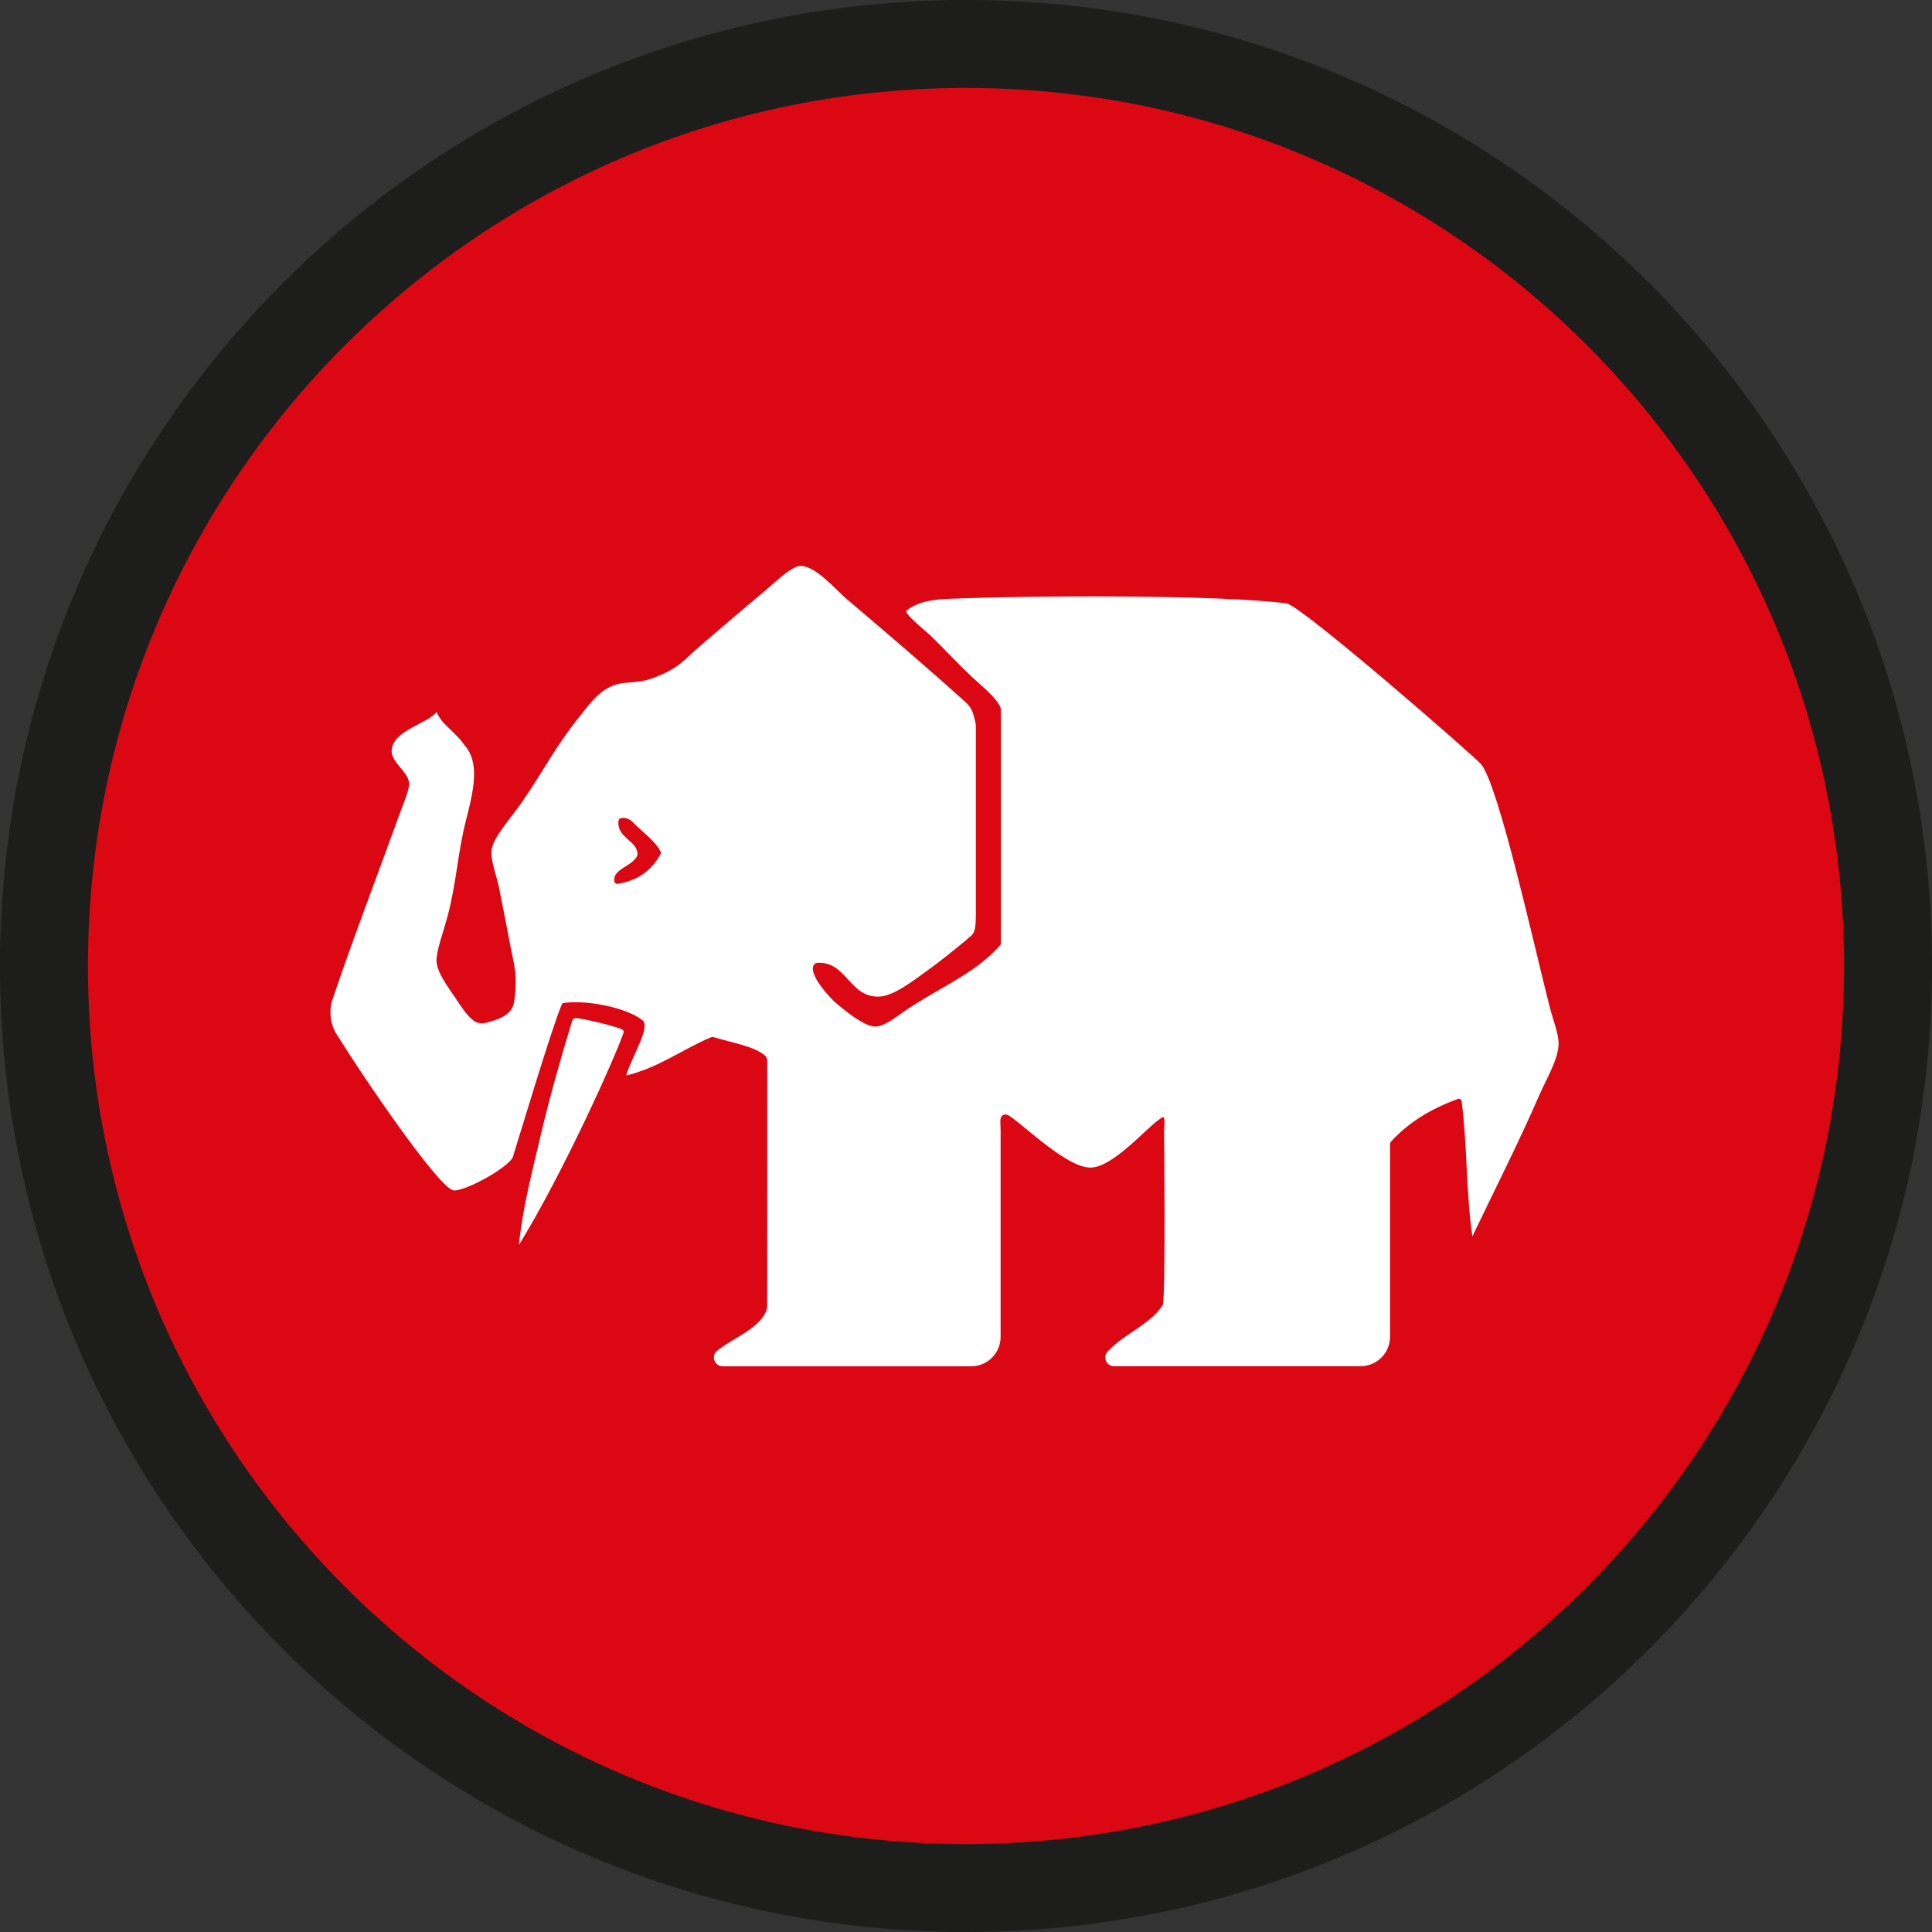
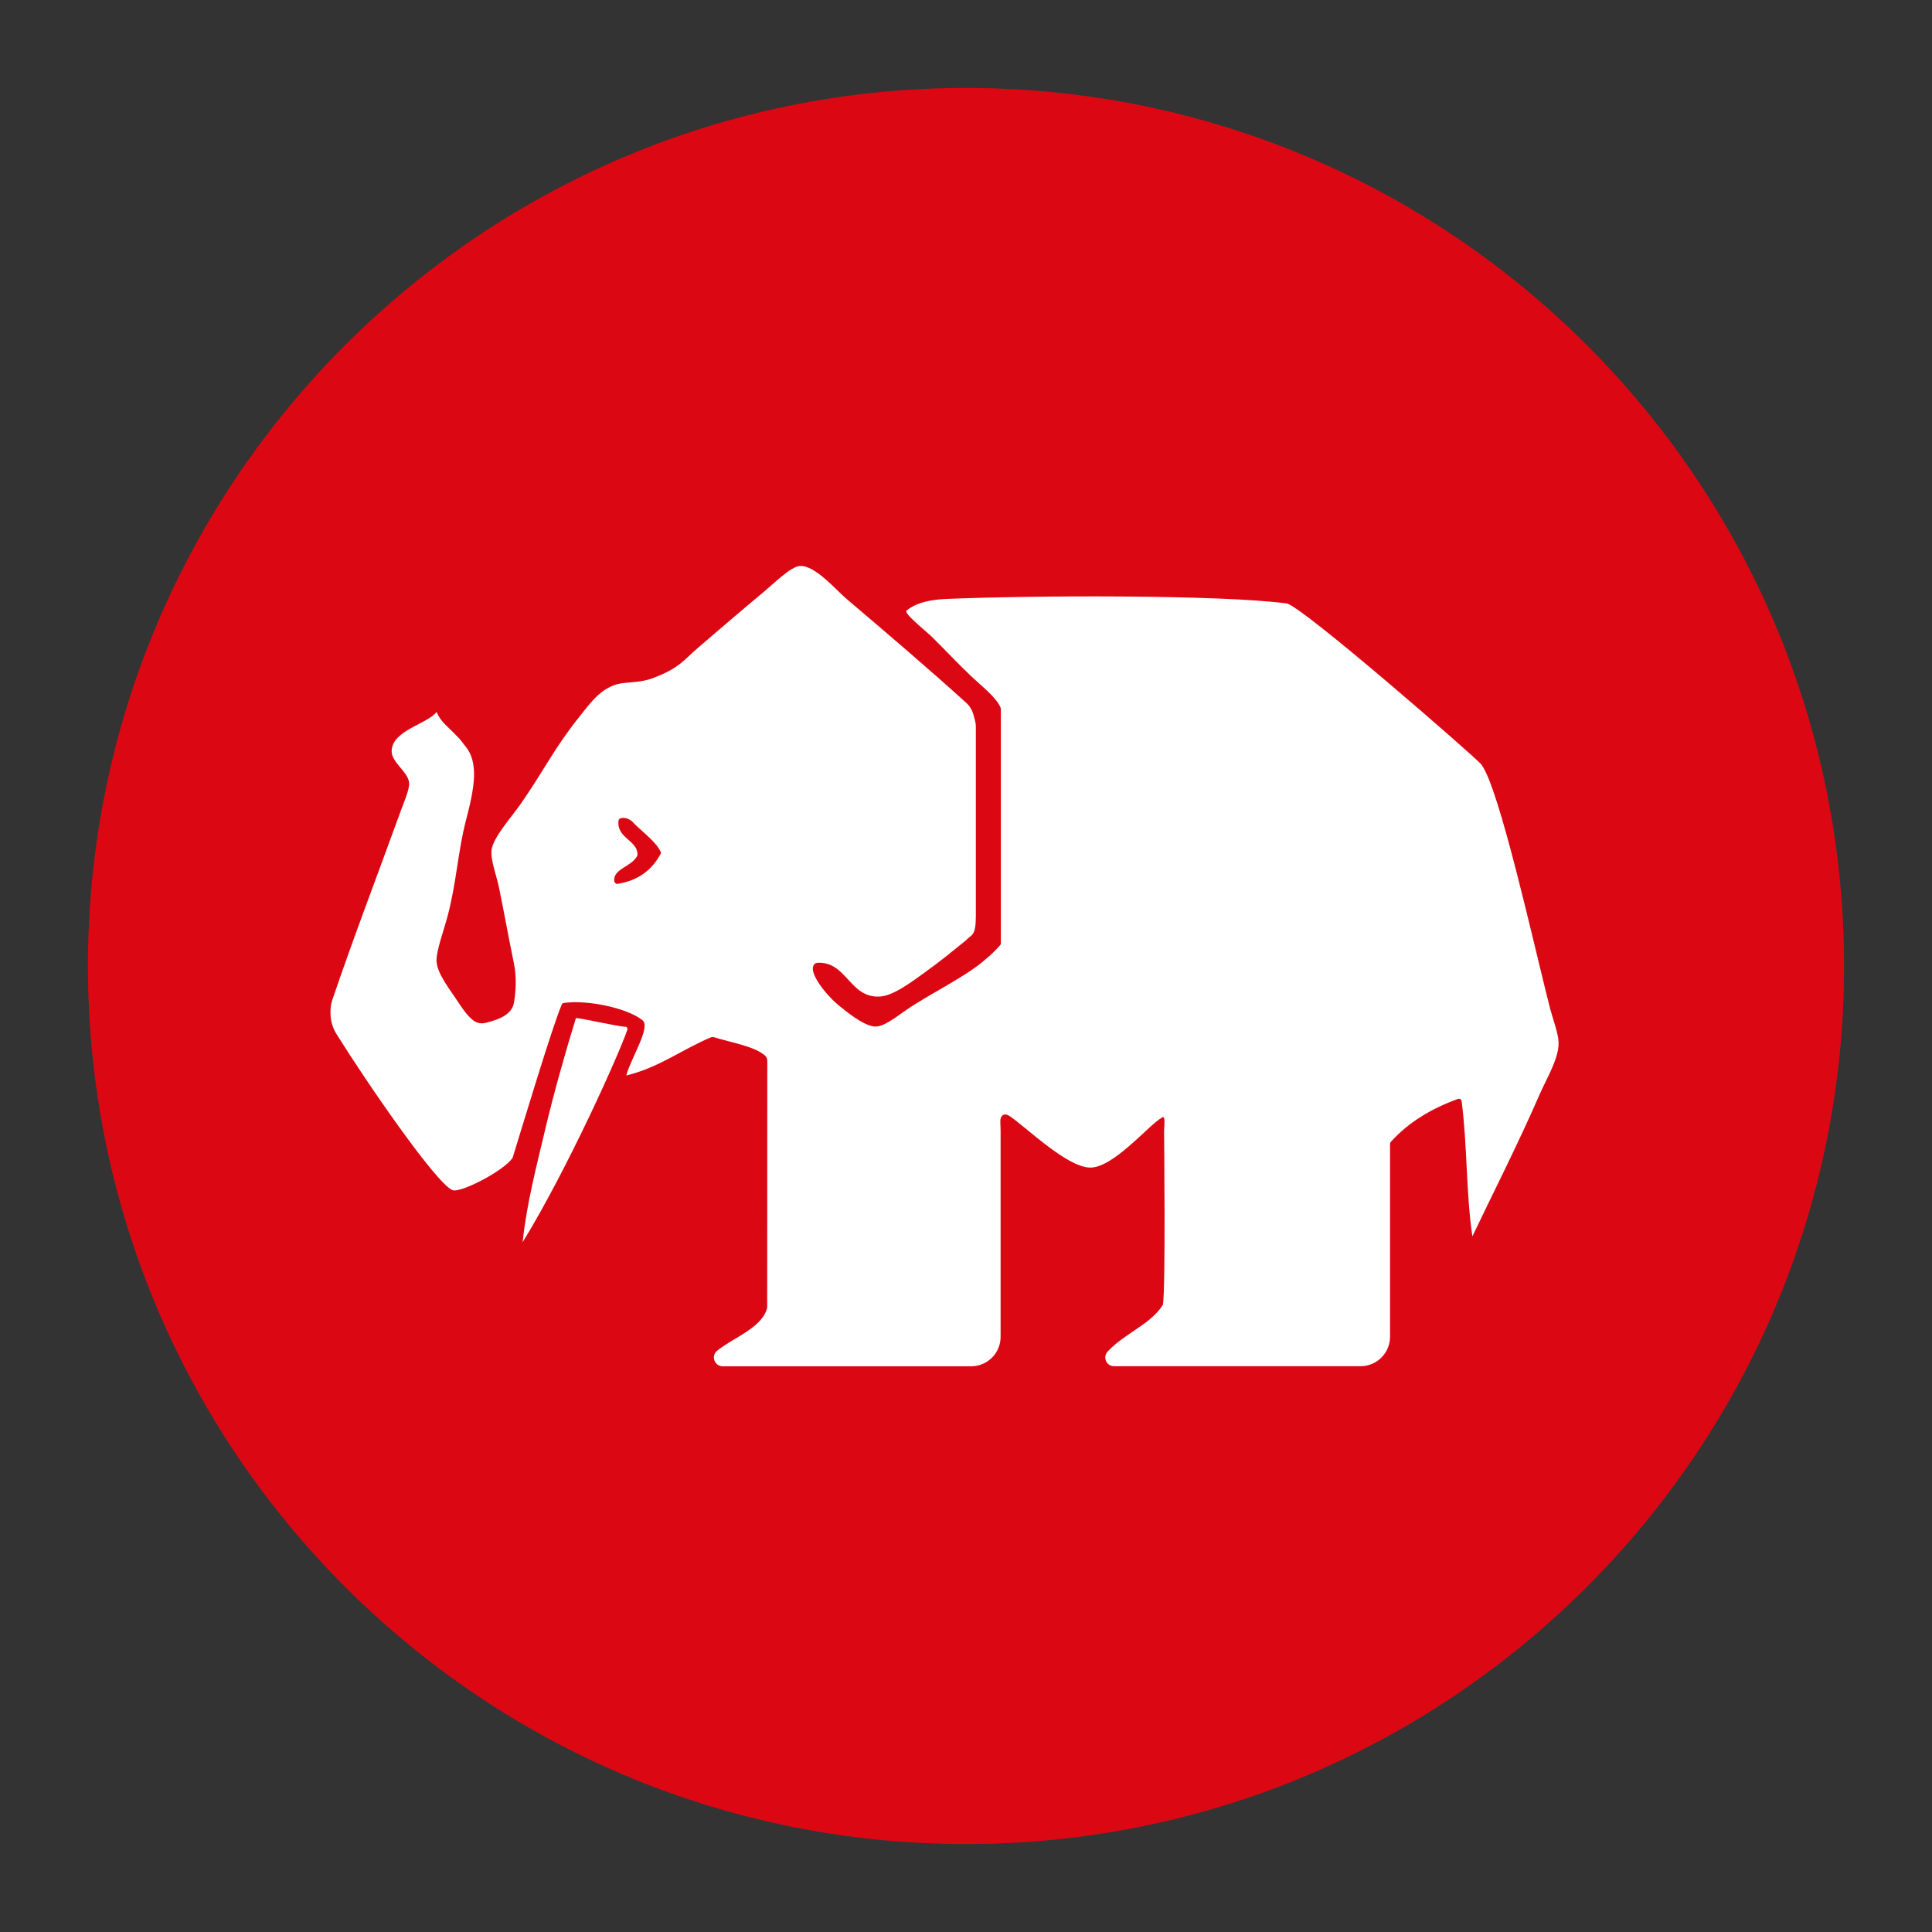
<svg xmlns="http://www.w3.org/2000/svg" version="1.1" id="Ebene_1" x="0px" y="0px" viewBox="0 0 210 210" style="enable-background:new 0 0 210 210;" xml:space="preserve">
  <rect x="0" y="0" width="210" height="210" fill="#333333" stroke="none" />
  <g>
-     <path style="fill:#1D1D1B;" d="M105,210c57.99,0,105-47.01,105-105S162.99,0,105,0C47.01,0,0,47.01,0,105S47.01,210,105,210" />
    <path style="fill:#DB0814;" d="M105,200.44c52.71,0,95.44-42.73,95.44-95.44S157.71,9.56,105,9.56C52.29,9.56,9.56,52.29,9.56,105   S52.29,200.44,105,200.44" />
    <g>
      <path style="fill:#FFFFFF;" d="M168.47,109.55c-1.72-6.71-5.51-23.95-7.46-26.46c-0.56-0.72-19.57-17.29-21.16-17.5    c-7.28-0.96-27.69-0.88-36.93-0.49c-2.64,0.11-3.76,0.76-4.36,1.25c-0.44,0.23,1.91,2.1,2.63,2.77c1.6,1.57,2.94,3.03,4.48,4.48    c1.06,1,2.52,2.12,3.06,3.24c0.04,0.09,0.06,0.19,0.06,0.29v25.4c0,0.07-0.02,0.14-0.07,0.2c-0.24,0.27-0.98,1.06-1.42,1.39    c-2.2,2.01-5.89,3.68-8.84,5.69c-1,0.69-2.42,1.84-3.38,1.77c-1.24-0.09-3.04-1.59-4.07-2.43c-0.92-0.76-3.47-3.6-2.4-4.43    c0.06-0.02,0.13-0.04,0.2-0.07c3.25-0.19,3.5,3.84,6.81,3.67c1.54-0.08,3.64-1.72,5.02-2.71c1.61-1.15,3.02-2.32,4.34-3.39    c0.65-0.7,1.09-0.42,1.09-2.69v-3.26l0-17.29c0-0.25-0.04-0.49-0.11-0.73c-0.05-0.19-0.1-0.38-0.15-0.56    c-0.14-0.51-0.41-0.96-0.8-1.31c-4.18-3.79-8.65-7.59-13.05-11.33c-1.12-0.96-3.39-3.64-5.02-3.53c-0.99,0.07-2.8,1.88-3.8,2.71    c-2.78,2.32-4.6,3.9-7.19,6.11c-1.67,1.42-2.04,2.29-5.18,3.44c-1.01,0.33-1.87,0.35-2.77,0.44c-2.44,0.15-3.77,2.12-4.94,3.58    c-2.8,3.49-3.83,5.77-6.37,9.45c-1.11,1.61-3.1,3.76-3.26,5.16c-0.12,1.09,0.53,2.71,0.81,4.07c0.64,3.12,1,5.23,1.63,8.28    c0.3,1.44,0.19,3.18-0.01,4.25c-0.23,1.28-1.61,1.81-3.07,2.17c-0.45,0.11-0.94,0.04-1.31-0.24c-0.75-0.55-1.36-1.54-1.99-2.48    c-0.76-1.12-1.96-2.7-2.04-3.94c-0.06-1.13,0.77-3.3,1.22-5.02c0.94-3.53,1.1-6.98,1.99-10.38c0.89-3.43,1.47-6.32-0.19-8.14    c0,0-0.34-0.53-0.85-1.01c-0.98-1.04-1.69-1.47-2.17-2.58c-0.96,1.29-4.8,1.98-4.88,4.21c-0.05,1.28,1.83,2.29,1.9,3.53    c0.04,0.69-0.56,2.05-0.95,3.12c-2.53,6.98-5.11,13.69-7.38,20.38c-0.15,0.43-0.22,0.88-0.22,1.33v0.13c0,0.81,0.22,1.61,0.65,2.3    c3.16,5.08,10.82,16.25,12.61,16.97c0.86,0.35,5.58-2.09,6.52-3.49c0.01-0.02,0.02-0.04,0.03-0.06    c0.88-2.83,4.29-14.22,5.34-16.65c0.03-0.07,0.11-0.13,0.19-0.14c2.57-0.37,6.83,0.53,8.5,1.82c1.11,0.66-1.11,3.99-1.69,6.06    c3.6-0.87,6.1-2.86,9.26-4.17c0.07,0,0.13-0.01,0.2-0.01c2.01,0.62,4.49,1,5.65,2.04c0.15,0.14,0.22,0.34,0.22,0.55l-0.01,26.78    c0,0.03-0.01,0.06-0.01,0.08c-0.42,1.86-3.13,3.07-4.49,3.98c-0.21,0.14-0.57,0.37-0.95,0.68c-0.69,0.56-0.27,1.68,0.62,1.68h8.22    h8.55h3.66h6.57c1.76,0,3.2-1.43,3.2-3.2v-22.45c-0.01-0.41-0.03-0.69-0.03-0.92c-0.02-0.77,0.46-1.03,1.09-0.58    c1.99,1.42,6.15,5.46,8.62,5.55c2.53,0.09,6.36-4.57,7.82-5.41c0.48-0.43,0.27,0.99,0.27,1.49c0,0,0.18,17.28-0.13,18.82    c-0.01,0.02-0.02,0.04-0.03,0.07c-1.37,2.11-4.06,3-5.97,5.02c-0.57,0.6-0.15,1.6,0.68,1.6l26.81,0c1.76,0,3.2-1.43,3.2-3.2    l0-20.97c0-0.08,0.03-0.15,0.08-0.21c1.89-2.1,4.37-3.61,7.3-4.67c0.18-0.06,0.38,0.05,0.4,0.24c0.62,4.67,0.48,10.1,1.17,14.69    c2.4-5.01,5.02-10.16,7.33-15.47c0.72-1.65,2.07-3.85,2.04-5.56C169.4,112.35,168.8,110.82,168.47,109.55z M67.14,96.07    c-0.18,0.03-0.34-0.11-0.37-0.29c-0.17-1.33,1.83-1.54,2.48-2.72c0.03-0.05,0.04-0.11,0.04-0.16c0.05-1.55-2.28-1.78-2.06-3.69    c0.01-0.1,0.07-0.2,0.16-0.24c0.48-0.21,1.1,0.09,1.35,0.35c1.01,1.07,2.67,2.21,3.12,3.39C70.94,94.49,69.46,95.7,67.14,96.07z" />
-       <path style="fill:#FFFFFF;" d="M62.6,110.66c-0.19,0-0.36,0.12-0.41,0.31c-1.16,3.76-2.42,8.21-3.35,12.15    c-0.95,4.03-2.02,8.11-2.44,12.21c4.87-7.92,10.56-20.61,11.4-23.15c-0.01-0.1-0.05-0.2-0.14-0.26    C67.2,111.61,63.22,110.66,62.6,110.66z" />
+       <path style="fill:#FFFFFF;" d="M62.6,110.66c-1.16,3.76-2.42,8.21-3.35,12.15    c-0.95,4.03-2.02,8.11-2.44,12.21c4.87-7.92,10.56-20.61,11.4-23.15c-0.01-0.1-0.05-0.2-0.14-0.26    C67.2,111.61,63.22,110.66,62.6,110.66z" />
    </g>
  </g>
</svg>